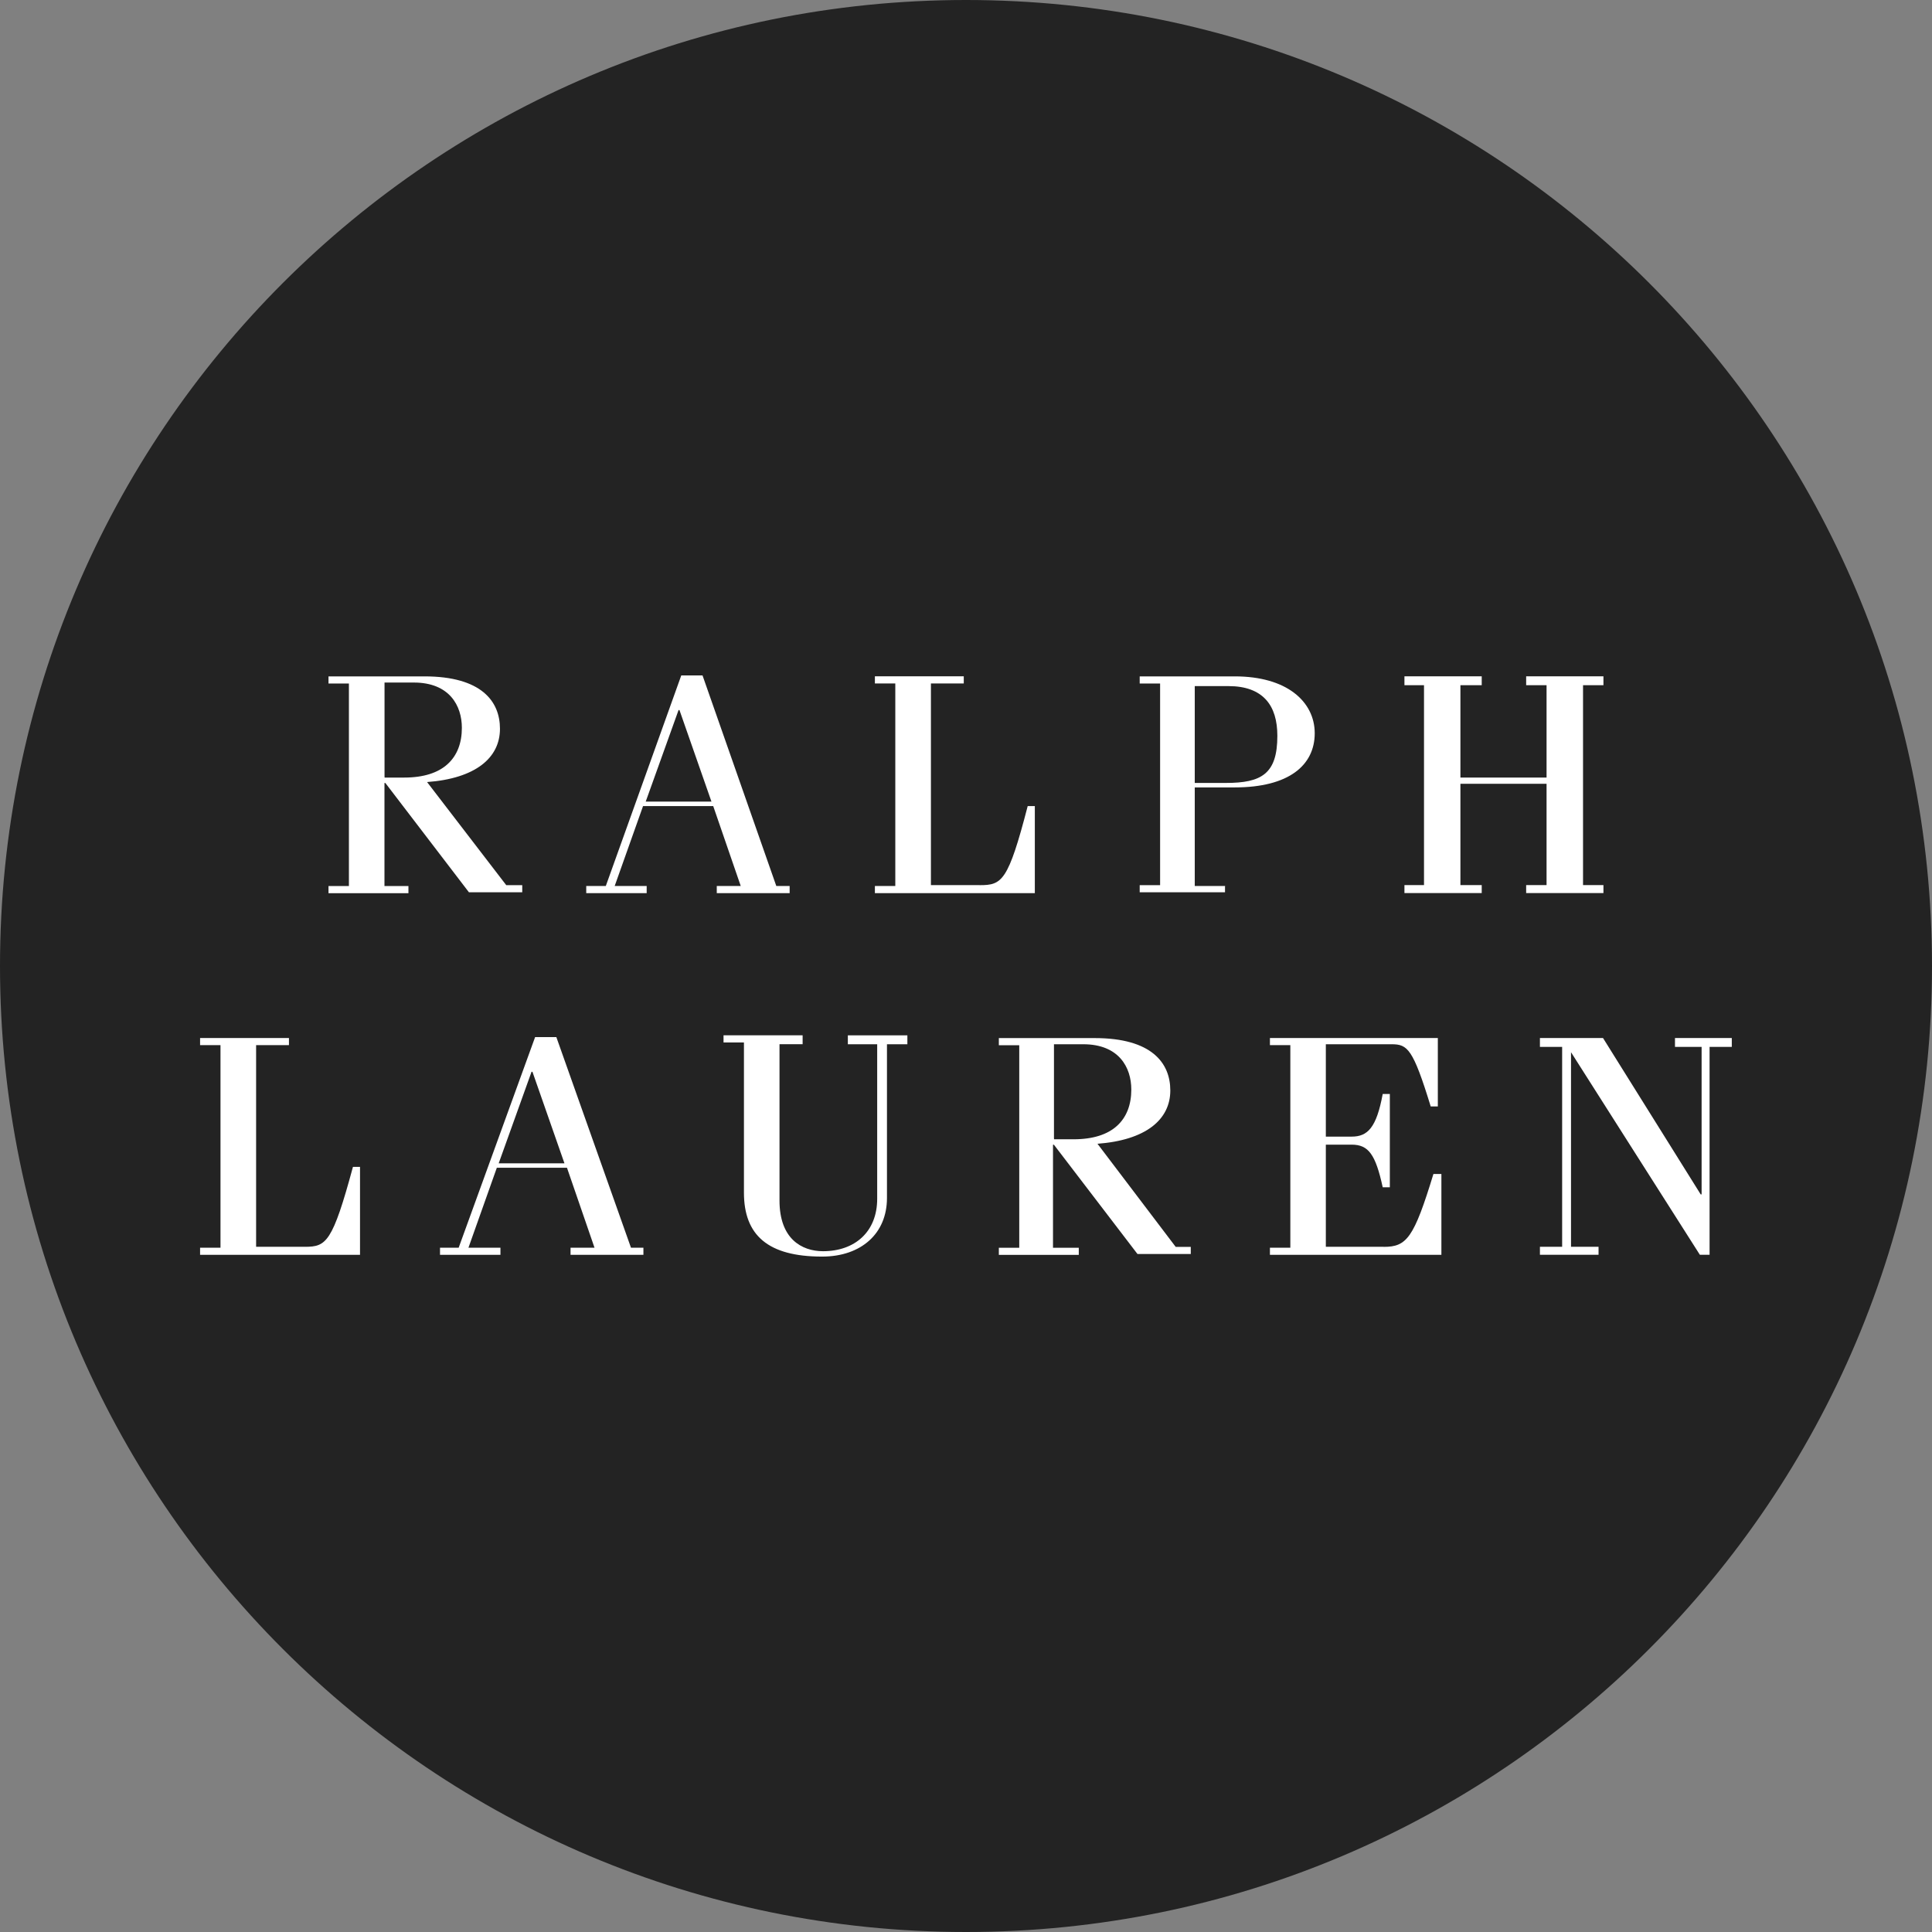
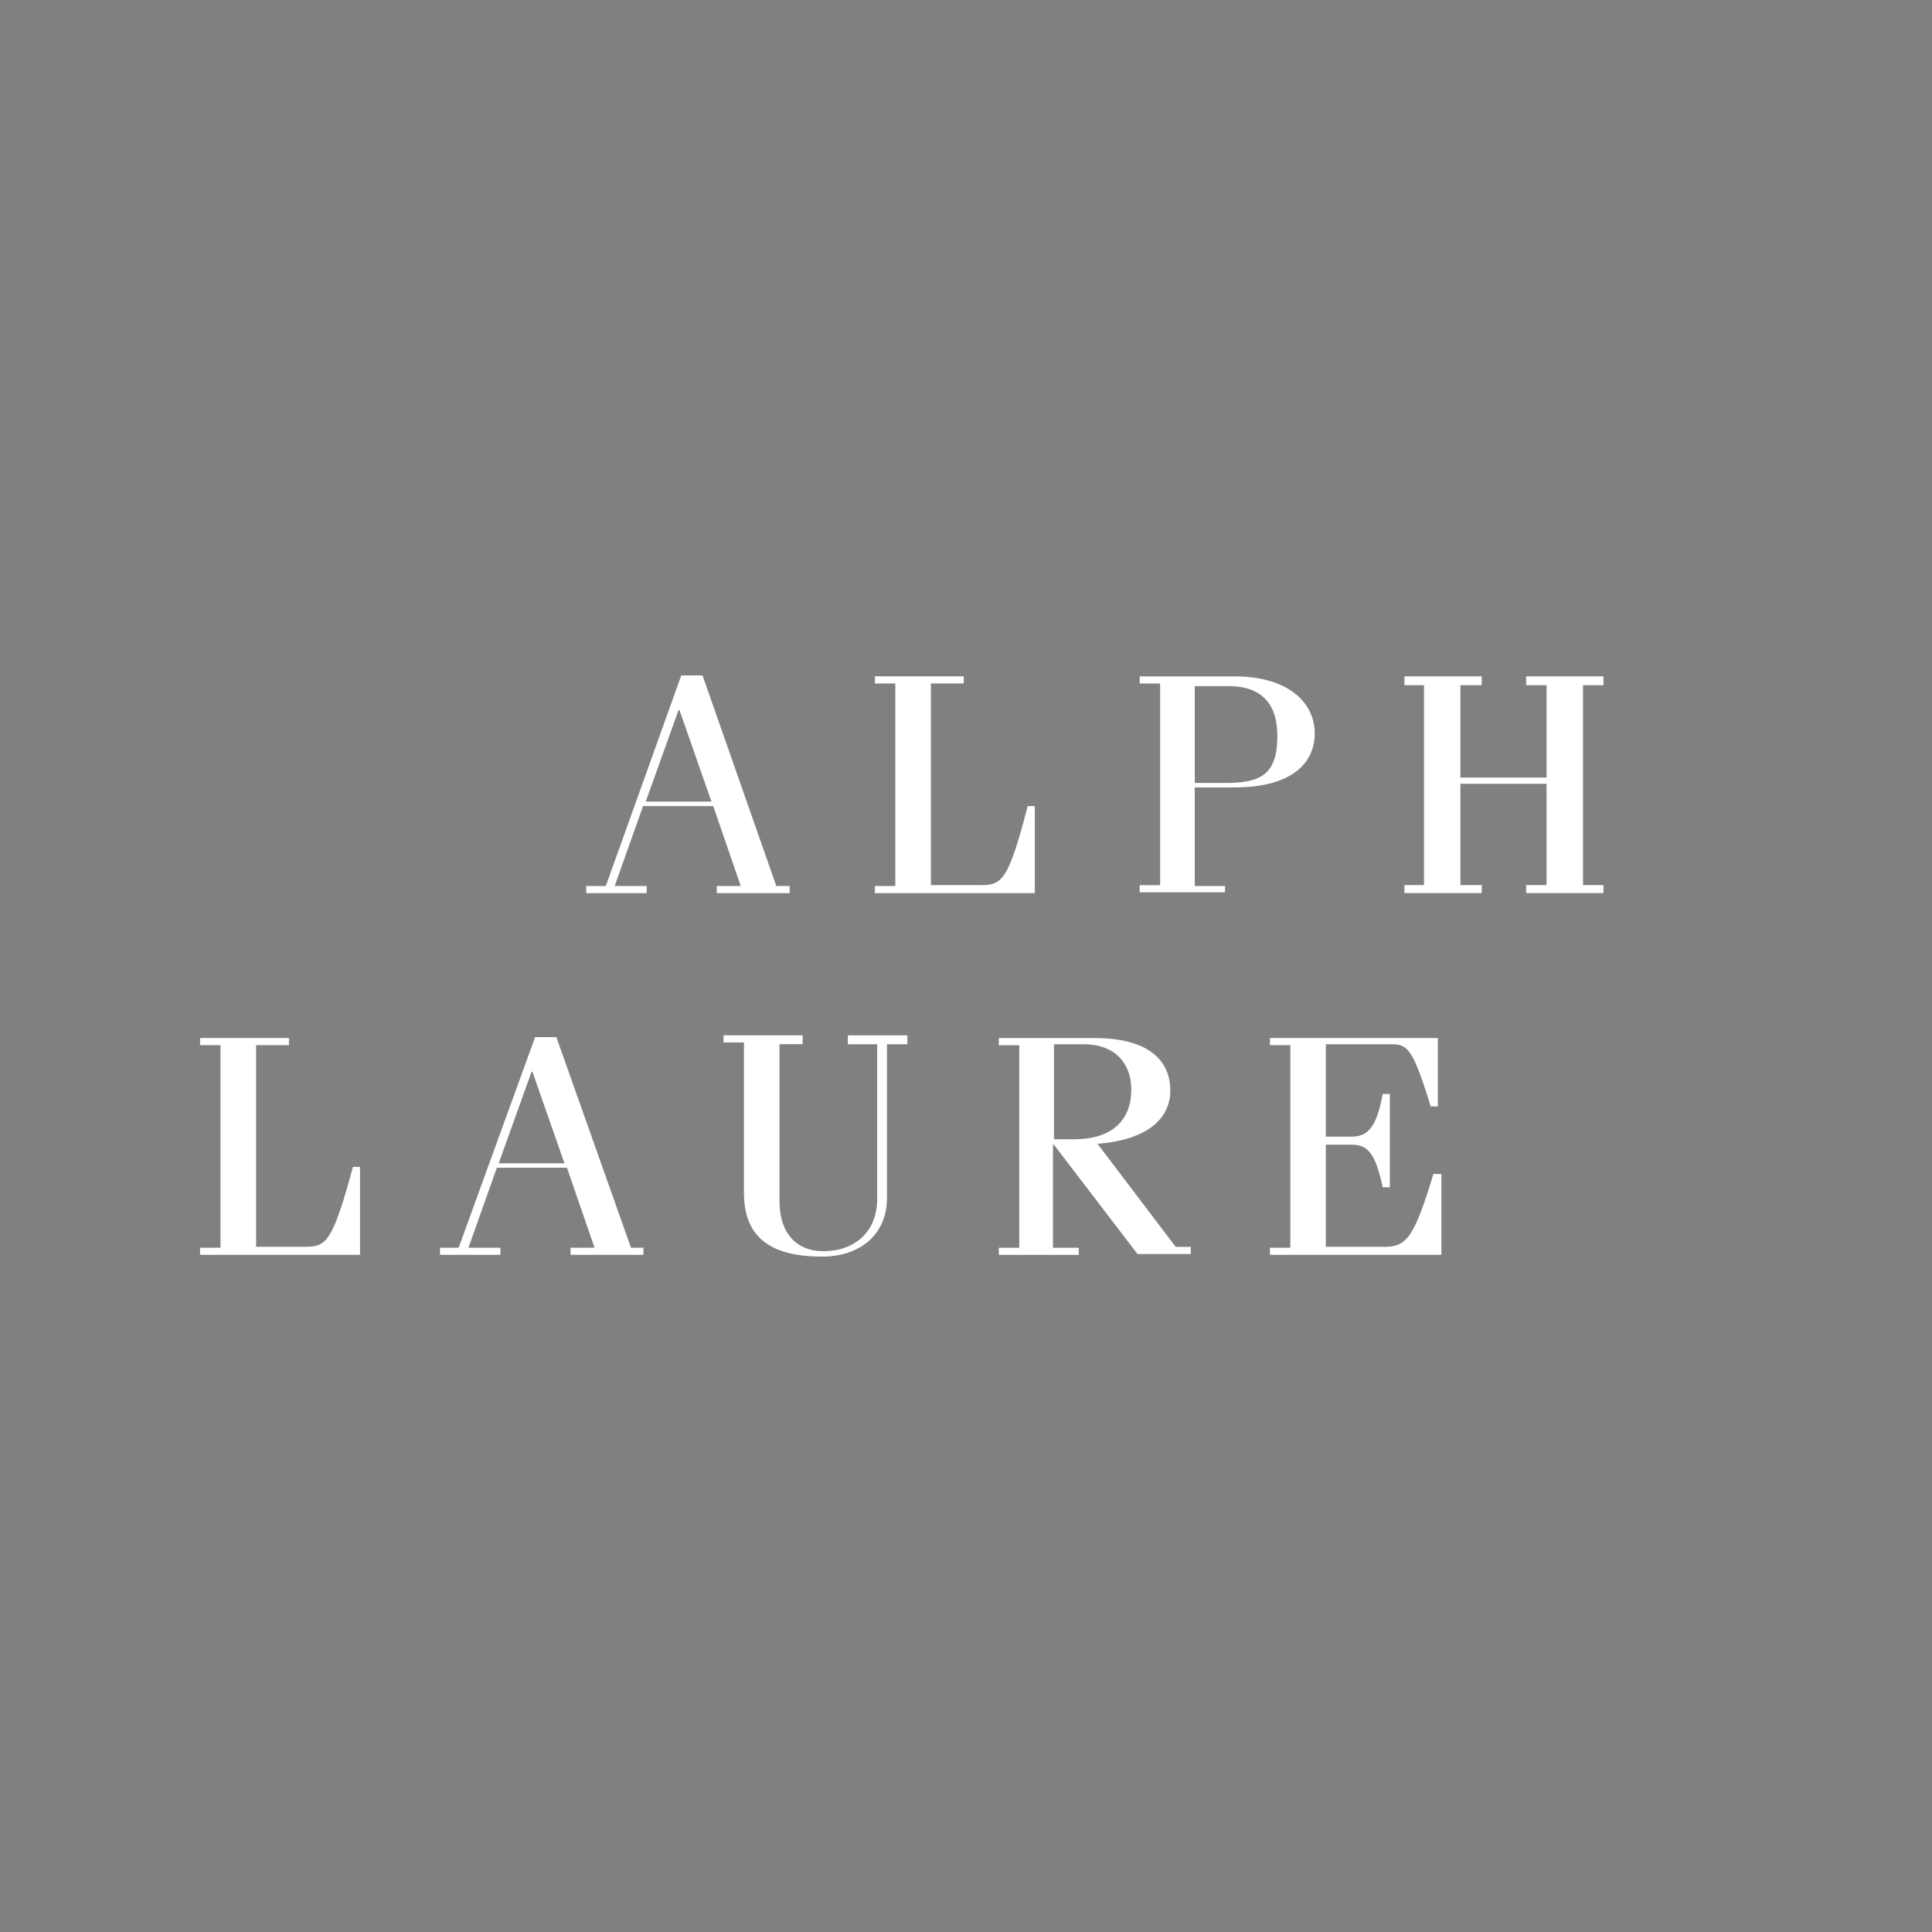
<svg xmlns="http://www.w3.org/2000/svg" id="Layer_1" version="1.1" viewBox="0 0 32 32">
  <rect x="0" y="0" width="32" height="32" fill="#808080" stroke="none" />
  <defs>
    <style>
      .st0 {
        fill: #fff;
      }

      .st1 {
        fill: #232323;
      }

      .st2 {
        display: none;
      }
    </style>
  </defs>
  <g id="Layer_11">
-     <path class="st1" d="M32,16c0,2.209-.448,4.314-1.257,6.228s-1.981,3.638-3.429,5.086-3.172,2.619-5.086,3.429-4.019,1.257-6.228,1.257-4.314-.448-6.228-1.257-3.638-1.981-5.086-3.429-2.619-3.172-3.429-5.086S0,18.209,0,16s.448-4.314,1.257-6.228c.809-1.914,1.981-3.638,3.429-5.086s3.172-2.619,5.086-3.429c1.914-.81,4.019-1.257,6.228-1.257s4.314.448,6.228,1.257c1.914.809,3.638,1.981,5.086,3.429s2.619,3.172,3.429,5.086,1.257,4.019,1.257,6.228Z" />
-   </g>
-   <path class="st2" d="M29.21,17.983c-.1,0-.191.04-.257.106s-.107.157-.107.258.041.192.107.257.157.106.257.106.191-.04.257-.106.107-.157.107-.257-.041-.192-.107-.258-.157-.106-.257-.106ZM29.21,18.056c.081,0,.153.032.206.085s.084.125.084.206-.032.153-.084.206-.125.085-.206.085c-.08,0-.153-.032-.205-.085s-.084-.125-.084-.206.032-.153.084-.206.124-.085.205-.085ZM29.067,18.148v.398h.074v-.16h.047l.047.08.047.08h.081l-.048-.081-.048-.081c.029-.007.054-.021.072-.041s.027-.045.027-.074c0-.035-.012-.065-.034-.086s-.057-.034-.103-.034h-.162ZM29.141,18.211h.085c.023,0,.04.006.052.015s.017.024.017.042-.006.032-.017.042-.029.015-.052.015h-.085v-.114Z" />
+     </g>
  <g>
    <g>
-       <path class="st0" d="M6.369,12.865v-1.56h.486c.294,0,.493.096.618.237s.177.329.177.513c0,.25-.077.456-.235.6s-.397.224-.721.224h-.324v-.015ZM7.075,12.953c.397-.029.699-.129.901-.281s.305-.359.305-.601c0-.228-.077-.445-.272-.605s-.508-.263-.979-.263h-1.589v.118h.338v3.355h-.338v.118h1.324v-.118h-.397v-1.707h.015l.692.905.692.905h.883v-.118h-.265l-.655-.853-.655-.853Z" />
      <path class="st0" d="M10.695,13.277l.272-.758.272-.758h.015l.265.758.265.758h-1.089ZM11.637,11.187h-.353l-.625,1.744-.625,1.744h-.324v.118h1.001v-.118h-.53l.235-.662.235-.662h1.162l.228.662.228.662h-.397v.118h1.207v-.118h-.221l-.611-1.744-.611-1.744Z" />
      <path class="st0" d="M16.228,14.66h-.809v-3.34h.544v-.118h-1.472v.118h.338v3.355h-.338v.118h2.649v-1.442h-.118c-.162.625-.269.953-.381,1.124s-.23.186-.414.186" />
      <path class="st0" d="M19.789,11.364h.559c.287,0,.489.081.62.224s.189.349.189.6c0,.316-.066.511-.206.627s-.353.153-.647.153h-.515v-1.604h0ZM20.304,14.675h-.515v-1.633h.662c.449,0,.78-.092.999-.25s.326-.383.326-.647-.118-.5-.342-.67-.555-.272-.982-.272h-1.575v.118h.338v3.34h-.338v.118h1.413v-.103h.015Z" />
      <polygon class="st0" points="25.278 14.66 25.278 14.726 25.278 14.792 25.918 14.792 26.558 14.792 26.558 14.726 26.558 14.66 26.389 14.66 26.22 14.66 26.22 13.004 26.22 11.349 26.389 11.349 26.558 11.349 26.558 11.275 26.558 11.202 25.918 11.202 25.278 11.202 25.278 11.275 25.278 11.349 25.447 11.349 25.616 11.349 25.616 12.114 25.616 12.879 24.903 12.879 24.189 12.879 24.189 12.114 24.189 11.349 24.365 11.349 24.542 11.349 24.542 11.275 24.542 11.202 23.902 11.202 23.262 11.202 23.262 11.275 23.262 11.349 23.424 11.349 23.586 11.349 23.586 13.004 23.586 14.66 23.424 14.66 23.262 14.66 23.262 14.726 23.262 14.792 23.902 14.792 24.542 14.792 24.542 14.726 24.542 14.66 24.365 14.66 24.189 14.66 24.189 13.821 24.189 12.982 24.903 12.982 25.616 12.982 25.616 13.821 25.616 14.66 25.447 14.66 25.278 14.66" />
    </g>
    <g>
      <path class="st0" d="M5.964,19.327h-.118c-.169.625-.28.956-.392,1.131s-.226.193-.403.193h-.809v-3.34h.544v-.118h-1.472v.118h.338v3.355h-.338v.118h2.649v-1.457" />
      <path class="st0" d="M8.26,19.268l.272-.758.272-.758h.015l.265.758.265.758h-1.089ZM9.216,17.178h-.353l-.633,1.744-.633,1.744h-.309v.118h1.001v-.118h-.53l.235-.662.235-.662h1.162l.228.662.228.662h-.397v.118h1.207v-.118h-.206l-.618-1.744-.618-1.744Z" />
      <path class="st0" d="M14.043,17.296h.486v2.56c0,.272-.092.489-.25.638s-.383.23-.647.23c-.177,0-.357-.052-.493-.182s-.228-.34-.228-.657v-2.59h.383v-.147h-1.31v.118h.338v2.487c0,.353.099.618.311.795s.535.265.984.265c.324,0,.592-.096.78-.265s.294-.412.294-.706v-2.546h.338v-.147h-.986v.147h0Z" />
      <path class="st0" d="M17.457,18.856v-1.56h.486c.294,0,.493.096.618.237s.177.329.177.513c0,.25-.077.456-.235.6s-.397.224-.721.224h-.324v-.015ZM18.178,18.944c.397-.029.699-.129.901-.281s.305-.359.305-.601c0-.228-.077-.445-.272-.605s-.508-.263-.979-.263h-1.589v.118h.338v3.355h-.338v.118h1.324v-.118h-.427v-1.707h.015l.692.905.692.905h.883v-.118h-.25l-.647-.853-.647-.853Z" />
      <path class="st0" d="M22.916,20.651h-.956v-1.692h.427c.14,0,.239.04.318.149s.138.285.197.557h.118v-1.545h-.118c-.052.28-.114.456-.197.563s-.186.143-.318.143h-.427v-1.53h1.089c.132,0,.221.018.313.156s.188.395.335.874h.118v-1.133h-2.781v.118h.338v3.355h-.338v.118h2.84v-1.339h-.132c-.162.53-.272.831-.39,1.001s-.243.206-.434.206" />
-       <polygon class="st0" points="27.743 17.193 27.743 17.266 27.743 17.34 27.963 17.34 28.184 17.34 28.184 18.561 28.184 19.783 28.177 19.783 28.169 19.783 27.36 18.488 26.551 17.193 26.028 17.193 25.506 17.193 25.506 17.266 25.506 17.34 25.69 17.34 25.874 17.34 25.874 18.996 25.874 20.651 25.69 20.651 25.506 20.651 25.506 20.717 25.506 20.783 25.991 20.783 26.477 20.783 26.477 20.717 26.477 20.651 26.249 20.651 26.021 20.651 26.021 19.04 26.021 17.428 27.088 19.106 28.155 20.783 28.236 20.783 28.316 20.783 28.316 19.062 28.316 17.34 28.5 17.34 28.684 17.34 28.684 17.266 28.684 17.193 28.213 17.193 27.743 17.193" />
    </g>
  </g>
</svg>